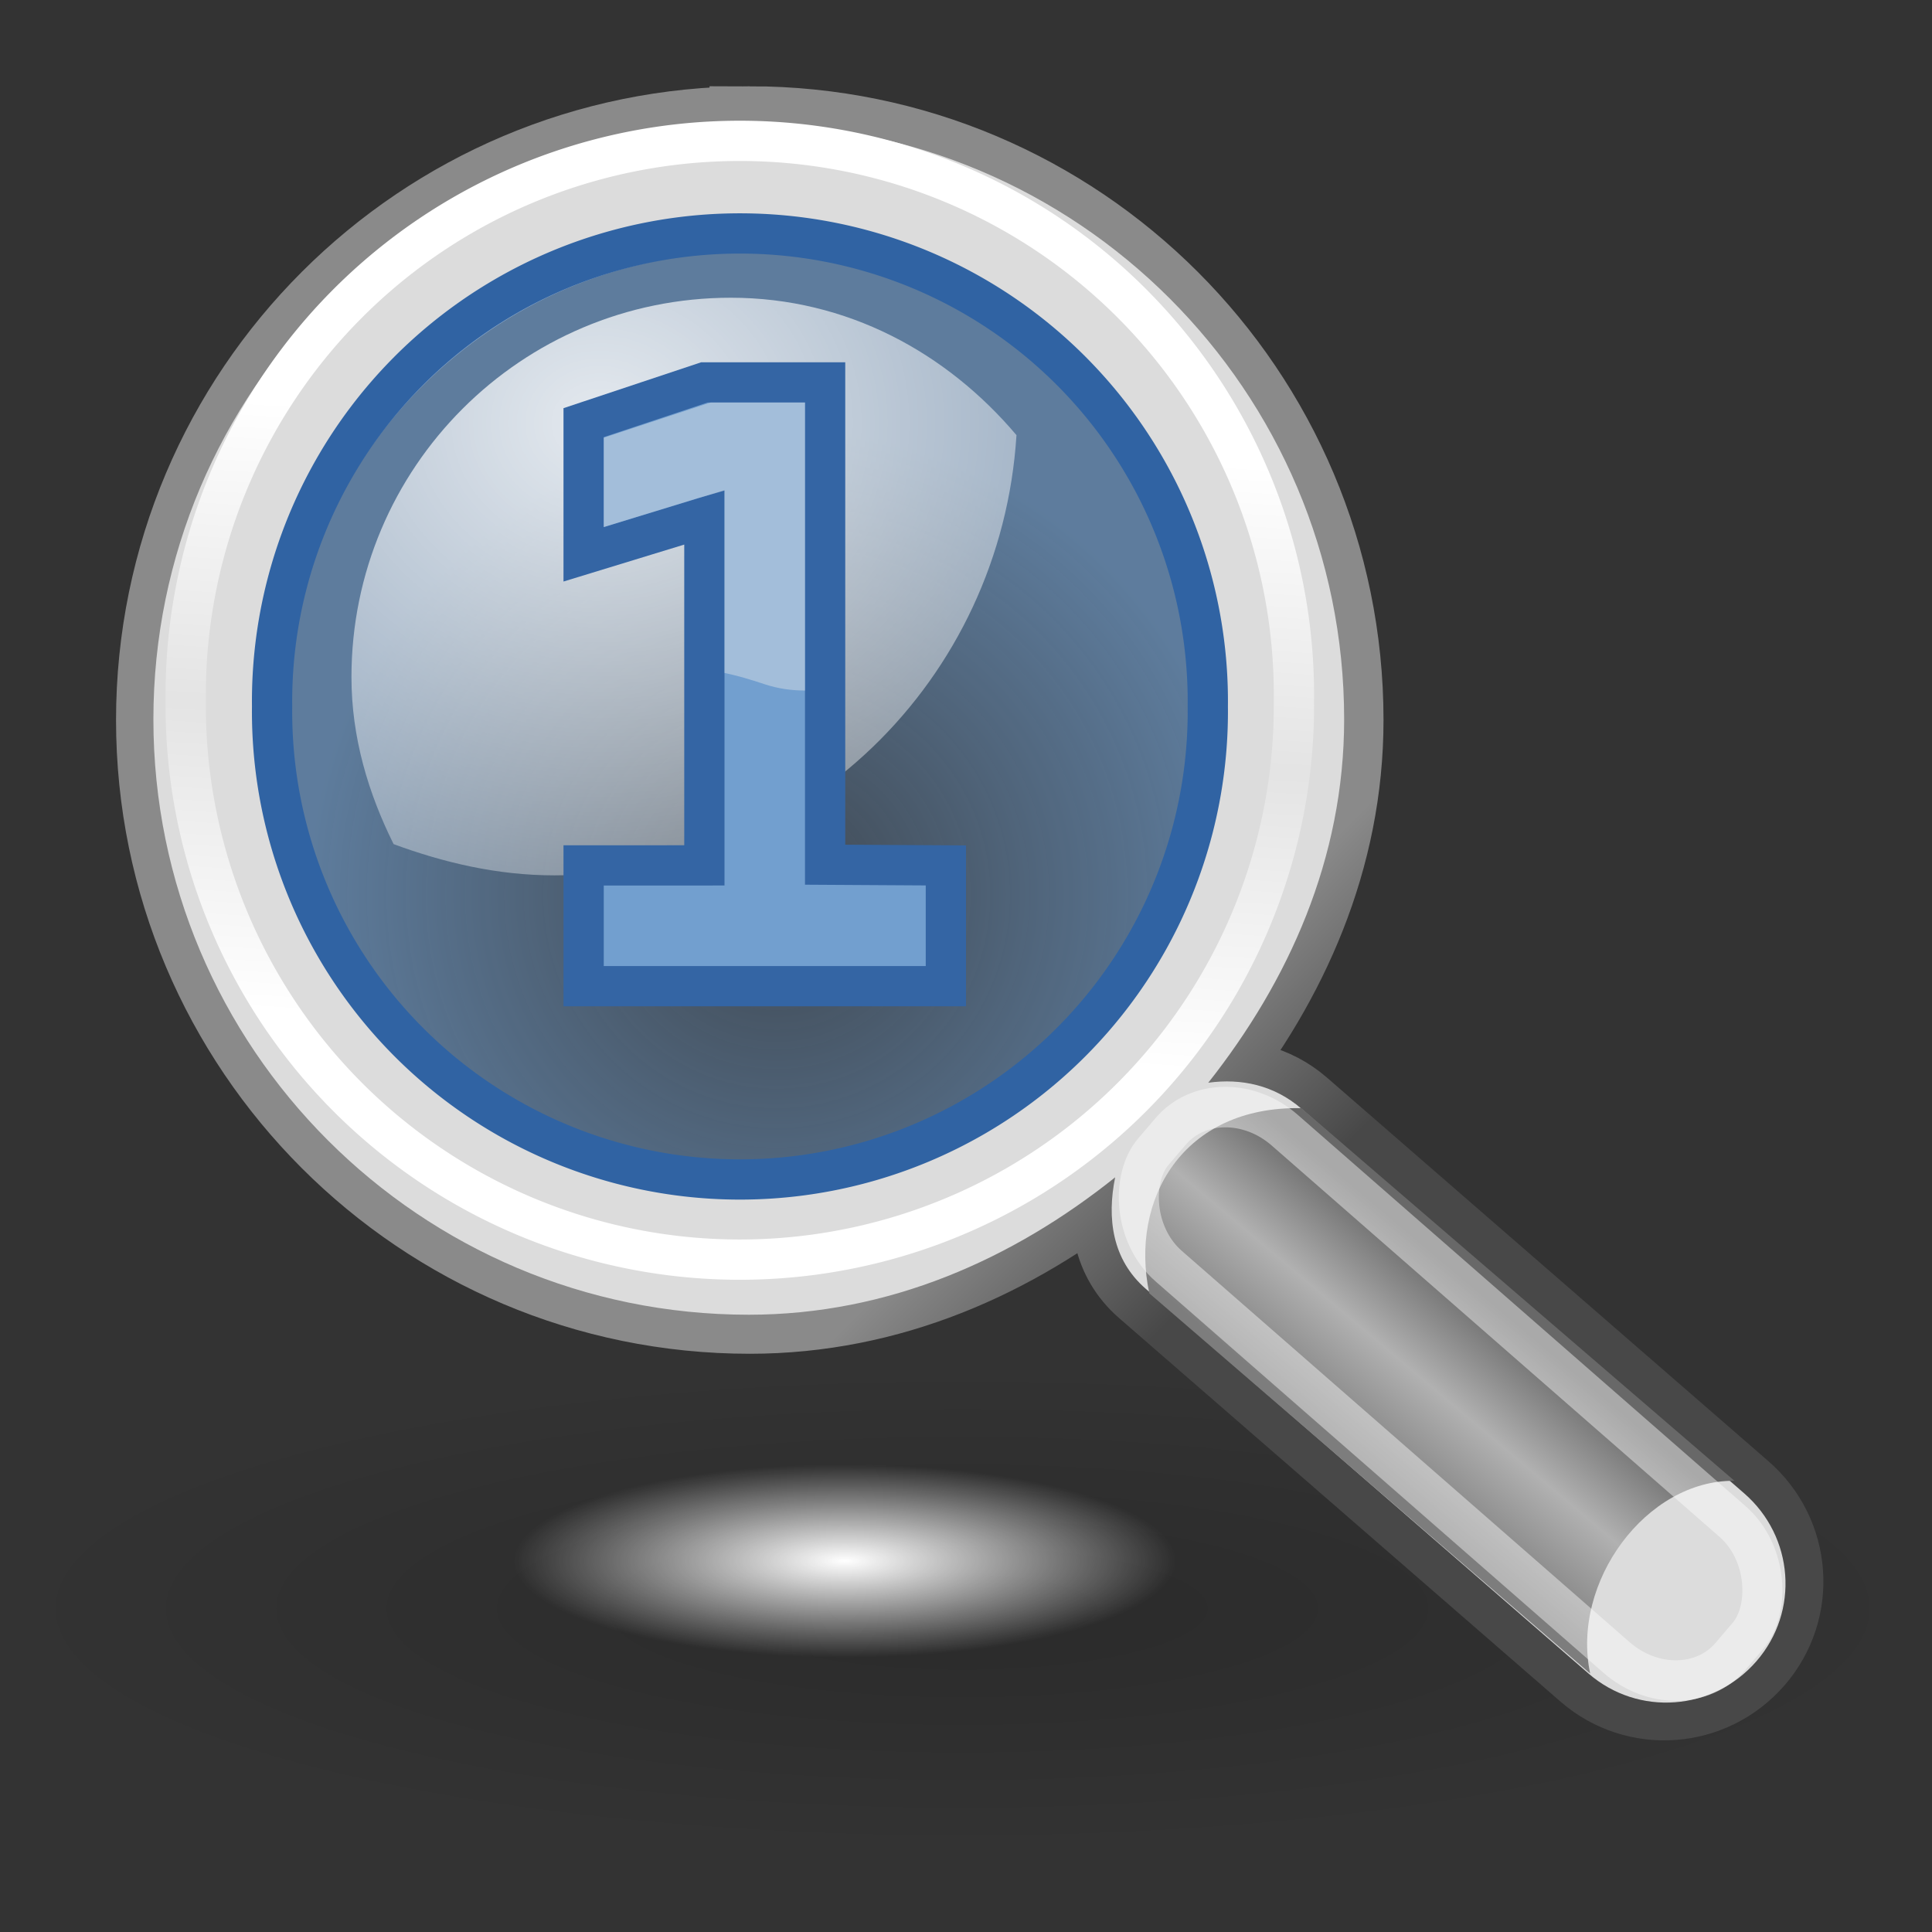
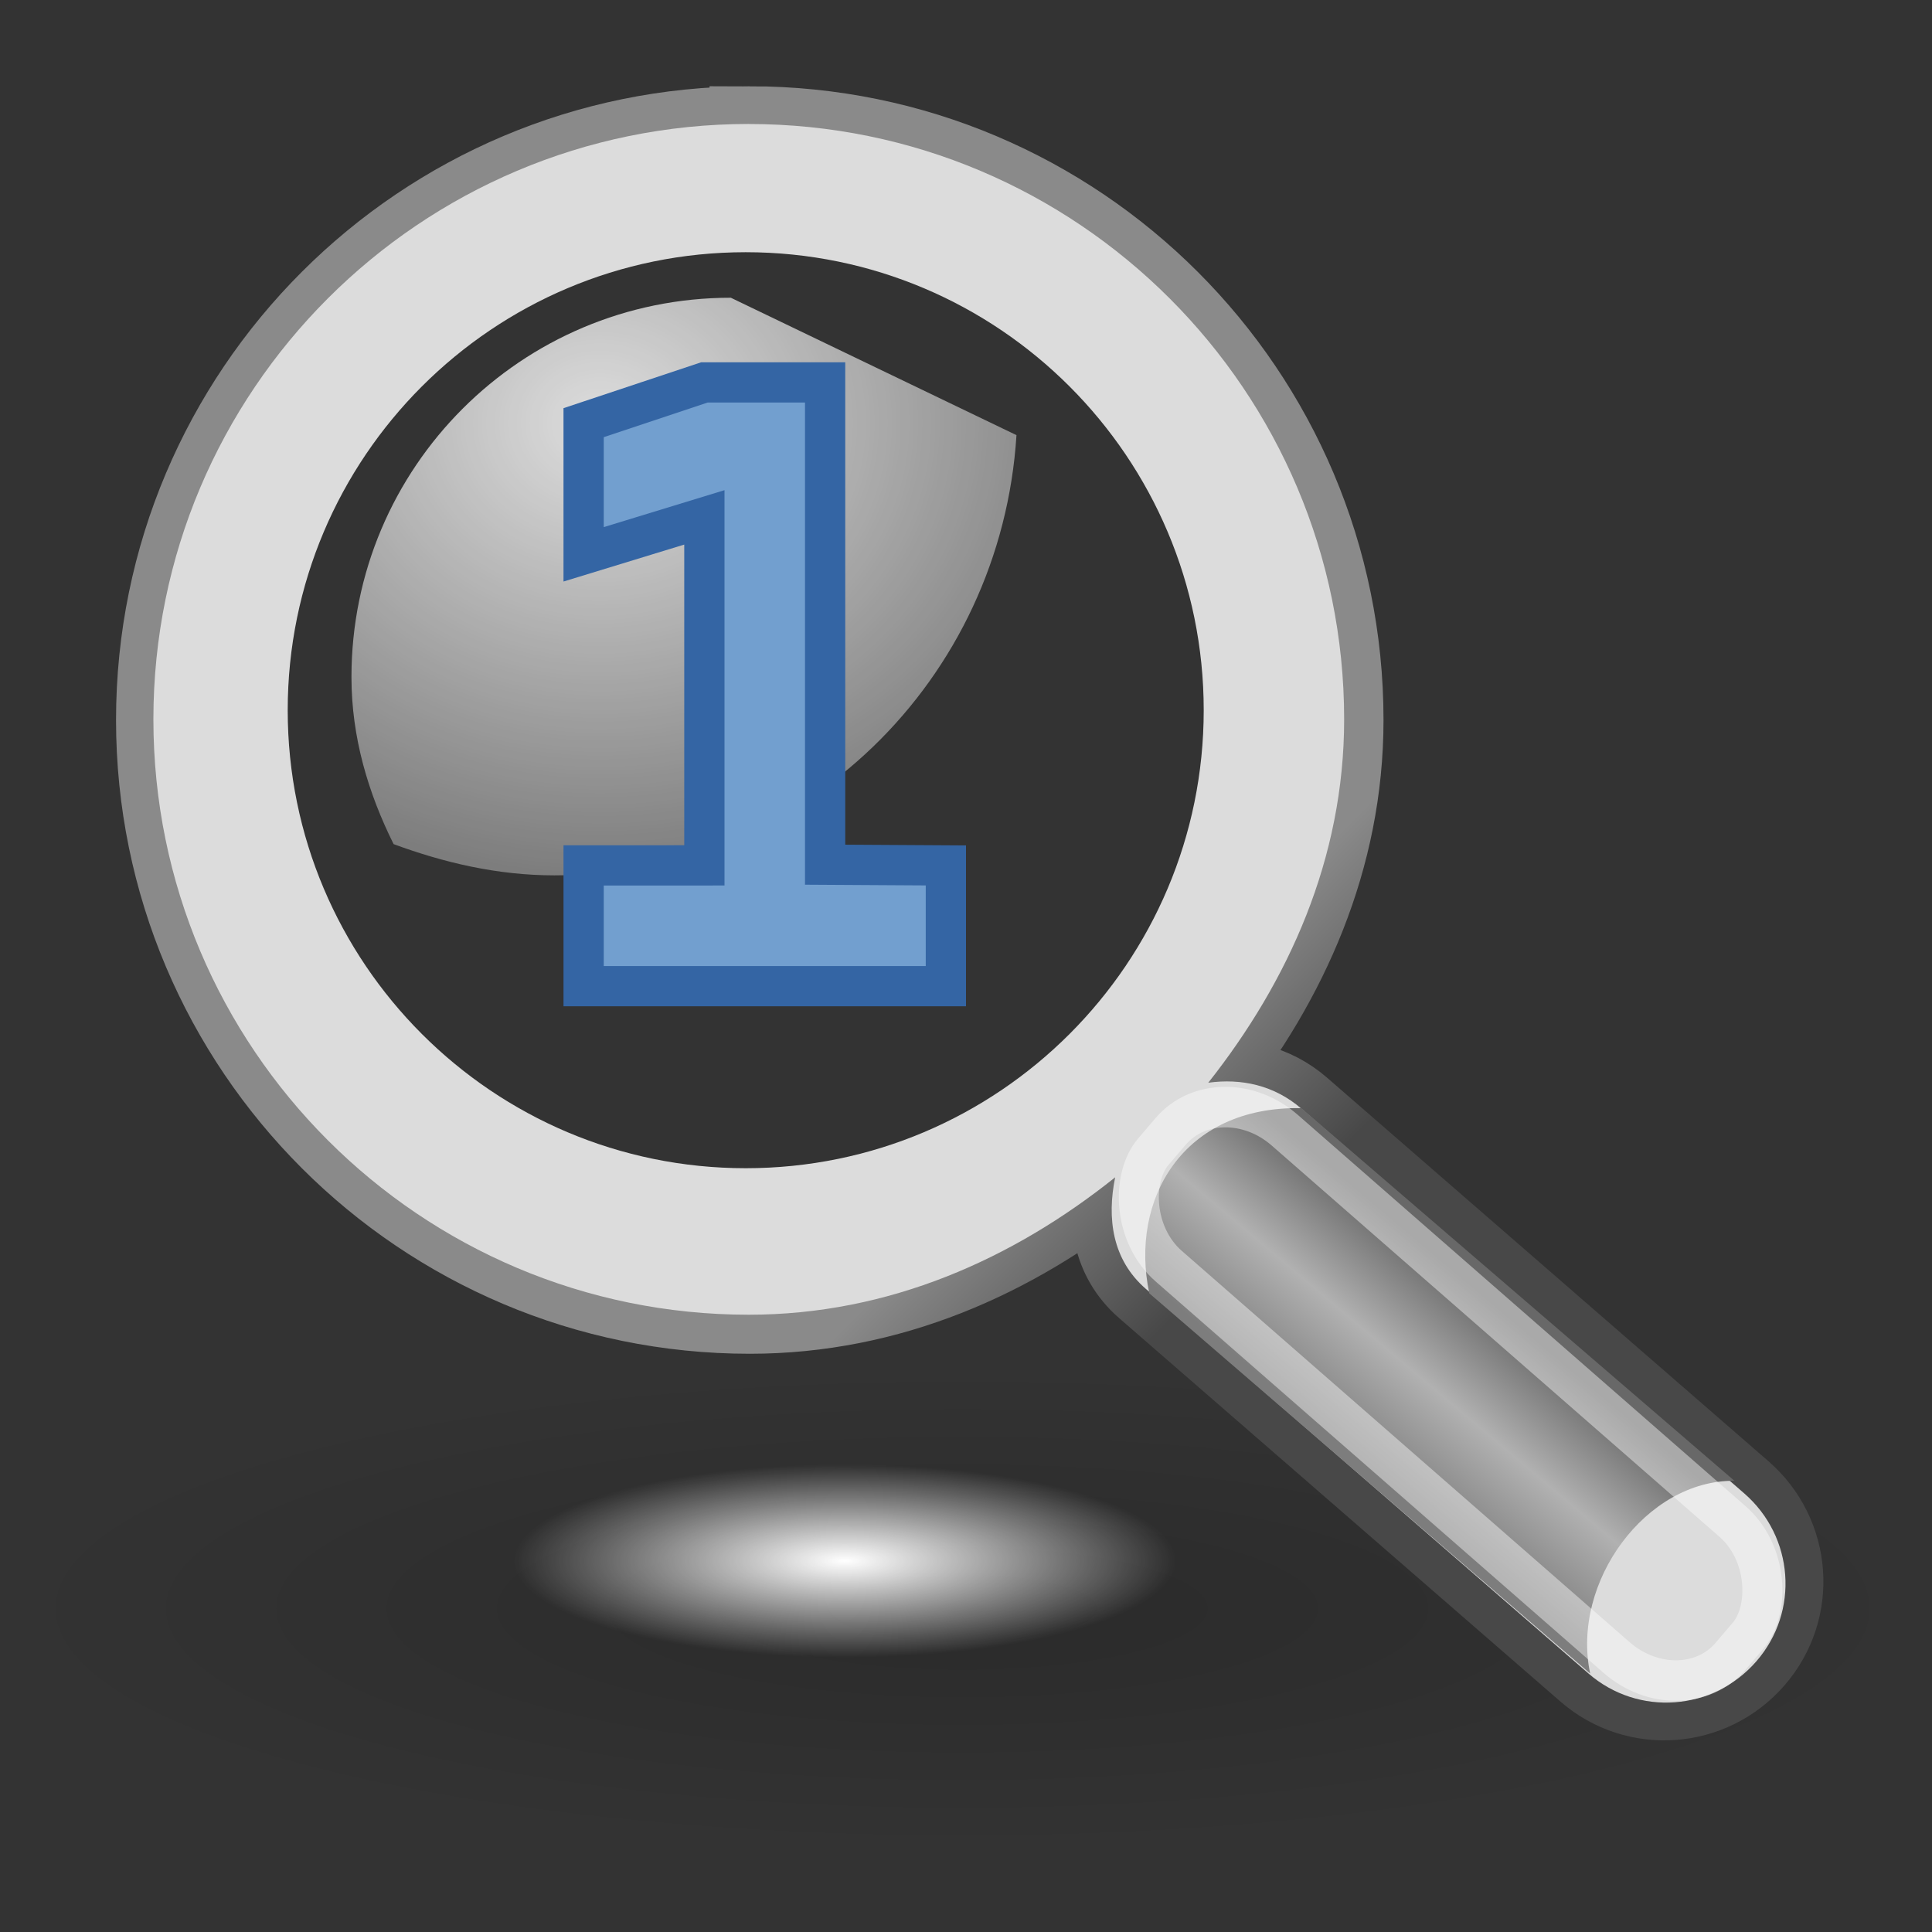
<svg xmlns="http://www.w3.org/2000/svg" xmlns:ns1="http://www.inkscape.org/namespaces/inkscape" xmlns:ns2="http://sodipodi.sourceforge.net/DTD/sodipodi-0.dtd" xmlns:xlink="http://www.w3.org/1999/xlink" version="1.1" width="48" height="48" id="svg11300" ns1:version="0.48.1 r9760" ns2:docname="View-zoom-1.svg">
  <rect width="100%" height="100%" fill="#333333" stroke="none" />
  <ns2:namedview pagecolor="#ffffff" bordercolor="#666666" borderopacity="1" objecttolerance="10" gridtolerance="10" guidetolerance="10" ns1:pageopacity="0" ns1:pageshadow="2" ns1:window-width="1820" ns1:window-height="1056" id="namedview5046" showgrid="true" ns1:zoom="16" ns1:cx="26.40737" ns1:cy="24.160965" ns1:window-x="99" ns1:window-y="0" ns1:window-maximized="1" ns1:current-layer="text3206">
    <ns1:grid type="xygrid" id="grid5048" />
  </ns2:namedview>
  <defs id="defs3">
    <linearGradient id="linearGradient2846">
      <stop id="stop2848" style="stop-color:#8a8a8a;stop-opacity:1" offset="0" />
      <stop id="stop2850" style="stop-color:#484848;stop-opacity:1" offset="1" />
    </linearGradient>
    <linearGradient id="linearGradient2366">
      <stop id="stop2368" style="stop-color:#ffffff;stop-opacity:1" offset="0" />
      <stop id="stop2374" style="stop-color:#ffffff;stop-opacity:0.219" offset="0.5" />
      <stop id="stop2370" style="stop-color:#ffffff;stop-opacity:1" offset="1" />
    </linearGradient>
    <linearGradient id="linearGradient4487">
      <stop id="stop4489" style="stop-color:#ffffff;stop-opacity:1" offset="0" />
      <stop id="stop4491" style="stop-color:#ffffff;stop-opacity:0" offset="1" />
    </linearGradient>
    <linearGradient id="linearGradient4477">
      <stop id="stop4479" style="stop-color:#000000;stop-opacity:1" offset="0" />
      <stop id="stop4481" style="stop-color:#000000;stop-opacity:0" offset="1" />
    </linearGradient>
    <linearGradient id="linearGradient4467">
      <stop id="stop4469" style="stop-color:#ffffff;stop-opacity:1" offset="0" />
      <stop id="stop4471" style="stop-color:#ffffff;stop-opacity:0.248" offset="1" />
    </linearGradient>
    <linearGradient id="linearGradient4454">
      <stop id="stop4456" style="stop-color:#729fcf;stop-opacity:0.208" offset="0" />
      <stop id="stop4458" style="stop-color:#729fcf;stop-opacity:0.676" offset="1" />
    </linearGradient>
    <linearGradient id="linearGradient4440">
      <stop id="stop4442" style="stop-color:#7d7d7d;stop-opacity:1" offset="0" />
      <stop id="stop4448" style="stop-color:#b1b1b1;stop-opacity:1" offset="0.5" />
      <stop id="stop4444" style="stop-color:#686868;stop-opacity:1" offset="1" />
    </linearGradient>
    <linearGradient x1="30.656" y1="34" x2="33.219" y2="31.062" id="linearGradient4446" xlink:href="#linearGradient4440" gradientUnits="userSpaceOnUse" gradientTransform="matrix(1.335,0,0,1.291,-6.974,-7.461)" />
    <radialGradient cx="18.241" cy="21.818" r="8.309" fx="18.241" fy="21.818" id="radialGradient4460" xlink:href="#linearGradient4454" gradientUnits="userSpaceOnUse" />
    <radialGradient cx="15.414" cy="13.078" r="6.656" fx="15.414" fy="13.078" id="radialGradient4473" xlink:href="#linearGradient4467" gradientUnits="userSpaceOnUse" gradientTransform="matrix(2.593,0,0,2.252,-25.06,-18.941)" />
    <radialGradient cx="24.13" cy="37.968" r="16.529" fx="24.13" fy="37.968" id="radialGradient4493" xlink:href="#linearGradient4487" gradientUnits="userSpaceOnUse" gradientTransform="matrix(1,0,0,0.238,0,28.933)" />
    <linearGradient x1="18.293" y1="13.602" x2="17.501" y2="25.743" id="linearGradient2372" xlink:href="#linearGradient2366" gradientUnits="userSpaceOnUse" />
    <radialGradient cx="24.13" cy="37.968" r="16.529" fx="24.13" fy="37.968" id="radialGradient2842" xlink:href="#linearGradient4477" gradientUnits="userSpaceOnUse" gradientTransform="matrix(1,0,0,0.238,0,28.933)" />
    <linearGradient x1="27.366" y1="26.58" x2="31.336" y2="30.558" id="linearGradient2852" xlink:href="#linearGradient2846" gradientUnits="userSpaceOnUse" />
  </defs>
  <g id="layer1">
    <g id="g1772">
      <path d="m 40.659,37.968 a 16.529,3.933 0 1 1 -33.057,0 16.529,3.933 0 1 1 33.057,0 z" transform="matrix(1.446,0,0,1.52,-10.975,-17.752)" id="path4475" style="opacity:0.171;color:#000000;fill:url(#radialGradient2842);fill-opacity:1;fill-rule:evenodd;stroke:none;stroke-width:1;marker:none;visibility:visible;display:inline;overflow:visible" />
      <path d="m 18.628,3.144 c -8.139,0 -14.745,6.606 -14.745,14.745 0,8.139 6.606,14.745 14.745,14.745 3.48,0 6.551,-1.384 9.074,-3.403 -0.205,1.007 -0.078,2.035 0.756,2.76 l 10.964,9.527 c 1.233,1.071 3.087,0.931 4.159,-0.302 1.071,-1.233 0.931,-3.087 -0.302,-4.159 L 32.314,27.529 c -0.672,-0.583 -1.493,-0.756 -2.306,-0.643 1.987,-2.512 3.365,-5.549 3.365,-8.998 0,-8.139 -6.606,-14.745 -14.745,-14.745 z m -0.076,1.226 c 7.639,0 13.292,4.789 13.292,13.292 0,8.675 -5.817,13.292 -13.292,13.292 -7.303,0 -13.292,-5.478 -13.292,-13.292 0,-7.984 5.825,-13.292 13.292,-13.292 z" id="path2844" style="color:#000000;fill:#dcdcdc;fill-opacity:1;fill-rule:evenodd;stroke:url(#linearGradient2852);stroke-width:2;stroke-linecap:round;stroke-linejoin:miter;stroke-miterlimit:10;stroke-opacity:1;stroke-dasharray:none;stroke-dashoffset:0;marker:none;visibility:visible;display:inline;overflow:visible" />
      <path d="m 18.603,3.08 c -8.165,0 -14.792,6.627 -14.792,14.792 0,8.165 6.627,14.792 14.792,14.792 3.491,0 6.572,-1.389 9.103,-3.414 -0.206,1.01 -0.078,2.042 0.759,2.769 l 11,9.558 c 1.237,1.075 3.097,0.934 4.172,-0.303 1.075,-1.237 0.934,-3.097 -0.303,-4.172 L 32.333,27.545 c -0.674,-0.585 -1.498,-0.758 -2.314,-0.645 1.993,-2.521 3.376,-5.567 3.376,-9.027 0,-8.165 -6.627,-14.792 -14.792,-14.792 z m -0.076,3.186 c 6.281,2e-7 11.379,5.098 11.379,11.379 0,6.281 -5.098,11.379 -11.379,11.379 -6.281,0 -11.379,-5.098 -11.379,-11.379 2e-7,-6.281 5.098,-11.379 11.379,-11.379 z" id="path4430" style="color:#000000;fill:#dcdcdc;fill-opacity:1;fill-rule:evenodd;stroke:none;stroke-width:1;marker:none;visibility:visible;display:inline;overflow:visible" />
      <path d="m 39.507,41.578 c -0.479,-2.273 1.397,-4.811 3.584,-4.788 0,0 -10.76,-9.258 -10.76,-9.258 -2.945,-0.057 -4.27,2.273 -3.777,4.6 l 10.953,9.447 z" id="path4438" style="color:#000000;fill:url(#linearGradient4446);fill-opacity:1;fill-rule:evenodd;stroke:none;stroke-width:1;marker:none;visibility:visible;display:inline;overflow:visible" />
-       <path d="m 28.549,18.92 a 11.049,11.049 0 1 1 -22.097,0 11.049,11.049 0 1 1 22.097,0 z" transform="matrix(1.246,0,0,1.246,-3.425,-6.177)" id="path4450" style="color:#000000;fill:none;stroke:url(#linearGradient2372);stroke-width:0.803;stroke-linecap:round;stroke-linejoin:miter;stroke-miterlimit:10;stroke-opacity:1;stroke-dasharray:none;stroke-dashoffset:0;marker:none;visibility:visible;display:inline;overflow:visible" />
      <path d="m 40.659,37.968 a 16.529,3.933 0 1 1 -33.057,0 16.529,3.933 0 1 1 33.057,0 z" transform="matrix(0.498,0,0,0.61,8.974,15.619)" id="path4485" style="color:#000000;fill:url(#radialGradient4493);fill-opacity:1;fill-rule:evenodd;stroke:none;stroke-width:1;marker:none;visibility:visible;display:inline;overflow:visible" />
      <rect width="19.048" height="4.44" rx="2.137" ry="1.888" x="40.373" y="0.141" transform="matrix(0.753,0.658,-0.649,0.761,0,0)" id="rect4495" style="opacity:0.433;color:#000000;fill:none;stroke:#ffffff;stroke-width:1;stroke-linecap:round;stroke-linejoin:miter;stroke-miterlimit:10;stroke-opacity:1;stroke-dasharray:none;stroke-dashoffset:0;marker:none;visibility:visible;display:inline;overflow:visible" />
-       <path d="m 25.898,18.478 a 8.309,8.309 0 1 1 -16.617,0 8.309,8.309 0 1 1 16.617,0 z" transform="matrix(1.399,0,0,1.399,-6.224,-8.299)" id="path4452" style="color:#000000;fill:url(#radialGradient4460);fill-opacity:1;fill-rule:evenodd;stroke:#3063a3;stroke-width:0.715;stroke-linecap:round;stroke-linejoin:miter;stroke-miterlimit:10;stroke-opacity:1;stroke-dashoffset:0;marker:none;visibility:visible" />
-       <path d="m 18.157,7.397 c -5.208,0 -9.425,4.217 -9.425,9.425 0,1.504 0.42,2.888 1.047,4.15 1.252,0.462 2.583,0.776 3.995,0.776 6.171,0 11.099,-4.862 11.48,-10.937 C 23.523,8.764 21.044,7.397 18.157,7.397 z" id="path4462" style="opacity:0.834;color:#000000;fill:url(#radialGradient4473);fill-opacity:1;fill-rule:evenodd;stroke:none;stroke-width:1;marker:none;visibility:visible;display:inline;overflow:visible" />
+       <path d="m 18.157,7.397 c -5.208,0 -9.425,4.217 -9.425,9.425 0,1.504 0.42,2.888 1.047,4.15 1.252,0.462 2.583,0.776 3.995,0.776 6.171,0 11.099,-4.862 11.48,-10.937 z" id="path4462" style="opacity:0.834;color:#000000;fill:url(#radialGradient4473);fill-opacity:1;fill-rule:evenodd;stroke:none;stroke-width:1;marker:none;visibility:visible;display:inline;overflow:visible" />
    </g>
  </g>
  <g transform="translate(0.781,-0.42)" id="text3206" style="font-size:20px;font-style:normal;font-weight:normal;line-height:125%;letter-spacing:0px;word-spacing:0px;fill:#204a87;fill-opacity:1;stroke:none;font-family:Sans">
    <path d="m 16.719,21.92 0,-8.646 -3,0.918 0,-3.271 3,-1 3,2e-6 0,11.982 3,0.018 0,3 -9,4e-6 0,-3 z" id="path3213" style="font-variant:normal;font-weight:bold;font-stretch:normal;fill:#729fcf;stroke:#3465a4;font-family:DejaVu Sans;-inkscape-font-specification:DejaVu Sans Bold" ns1:connector-curvature="0" ns2:nodetypes="cccccccccccc" />
-     <path style="fill:#eeeeec;stroke:none;stroke-width:1px;stroke-linecap:butt;stroke-linejoin:miter;stroke-opacity:1;opacity:0.4" d="M 17.656 10 L 15 10.875 L 15 13.094 L 17.344 12.375 L 18 12.188 L 18 12.875 L 18 16.719 C 18.312 16.784 18.636 16.879 19 17 C 19.333 17.111 19.671 17.156 20 17.156 L 20 10 L 17.656 10 z " transform="translate(-0.781,0.42)" id="path5050" />
  </g>
</svg>